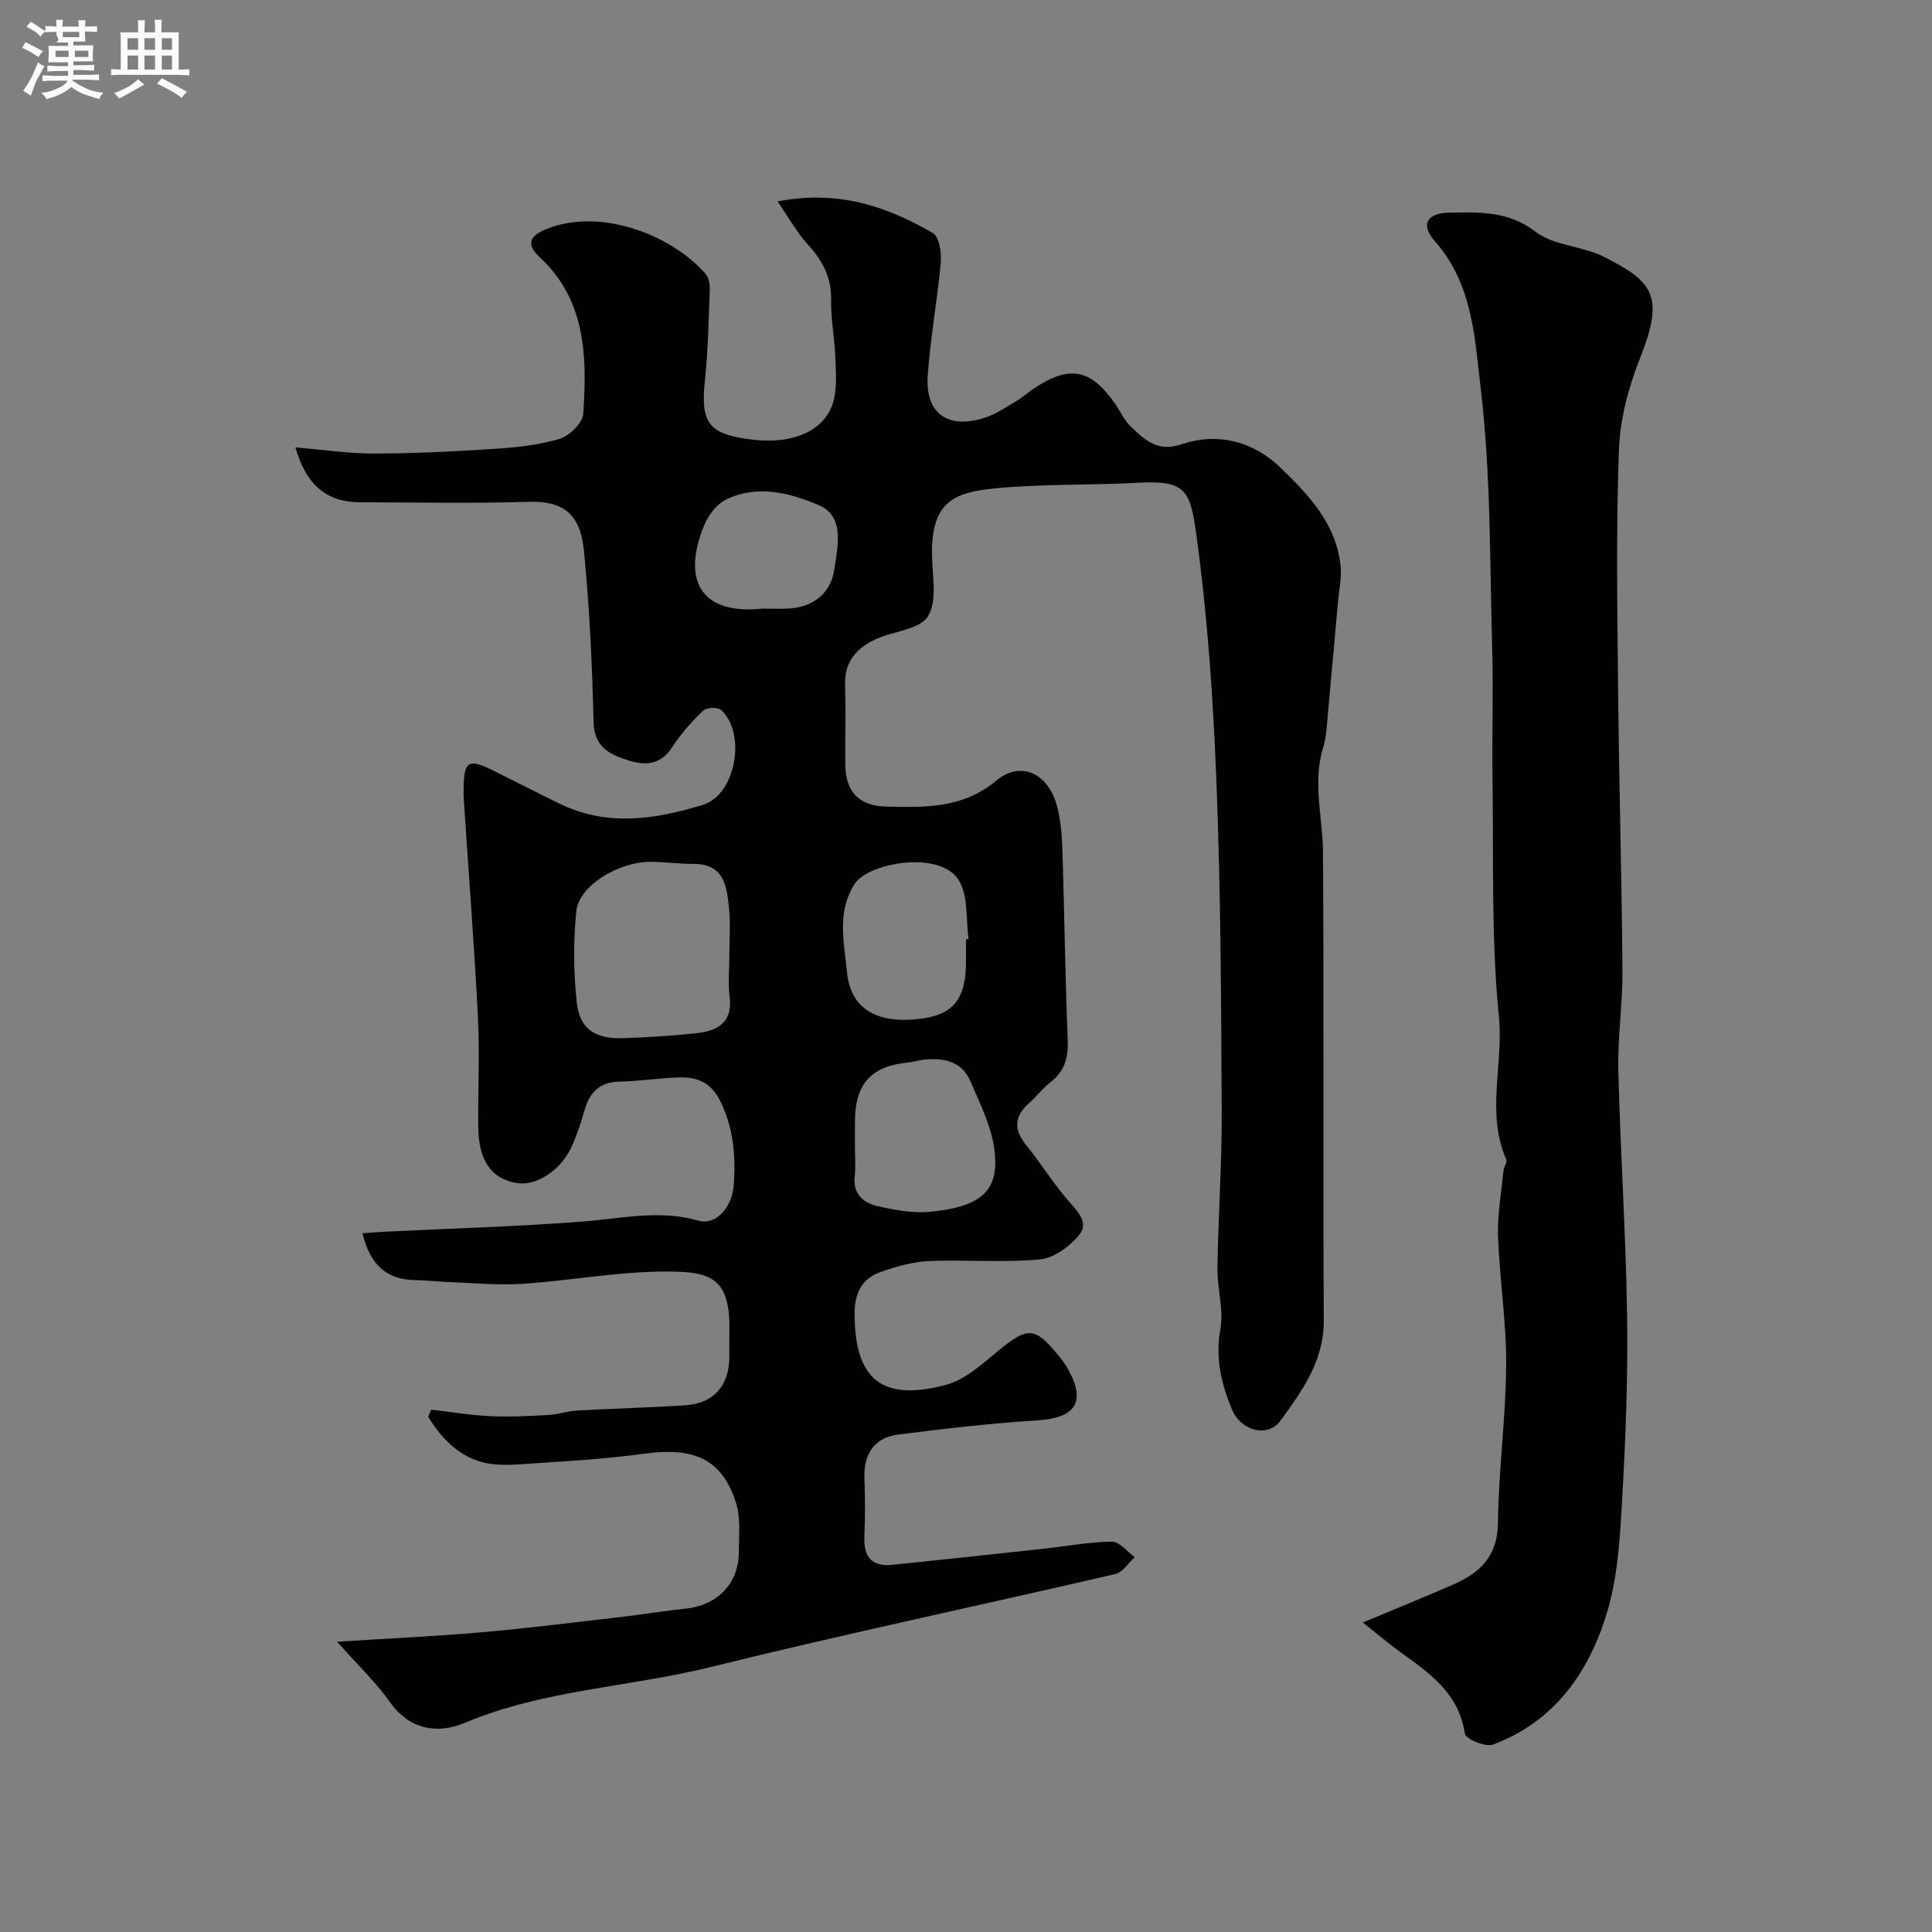
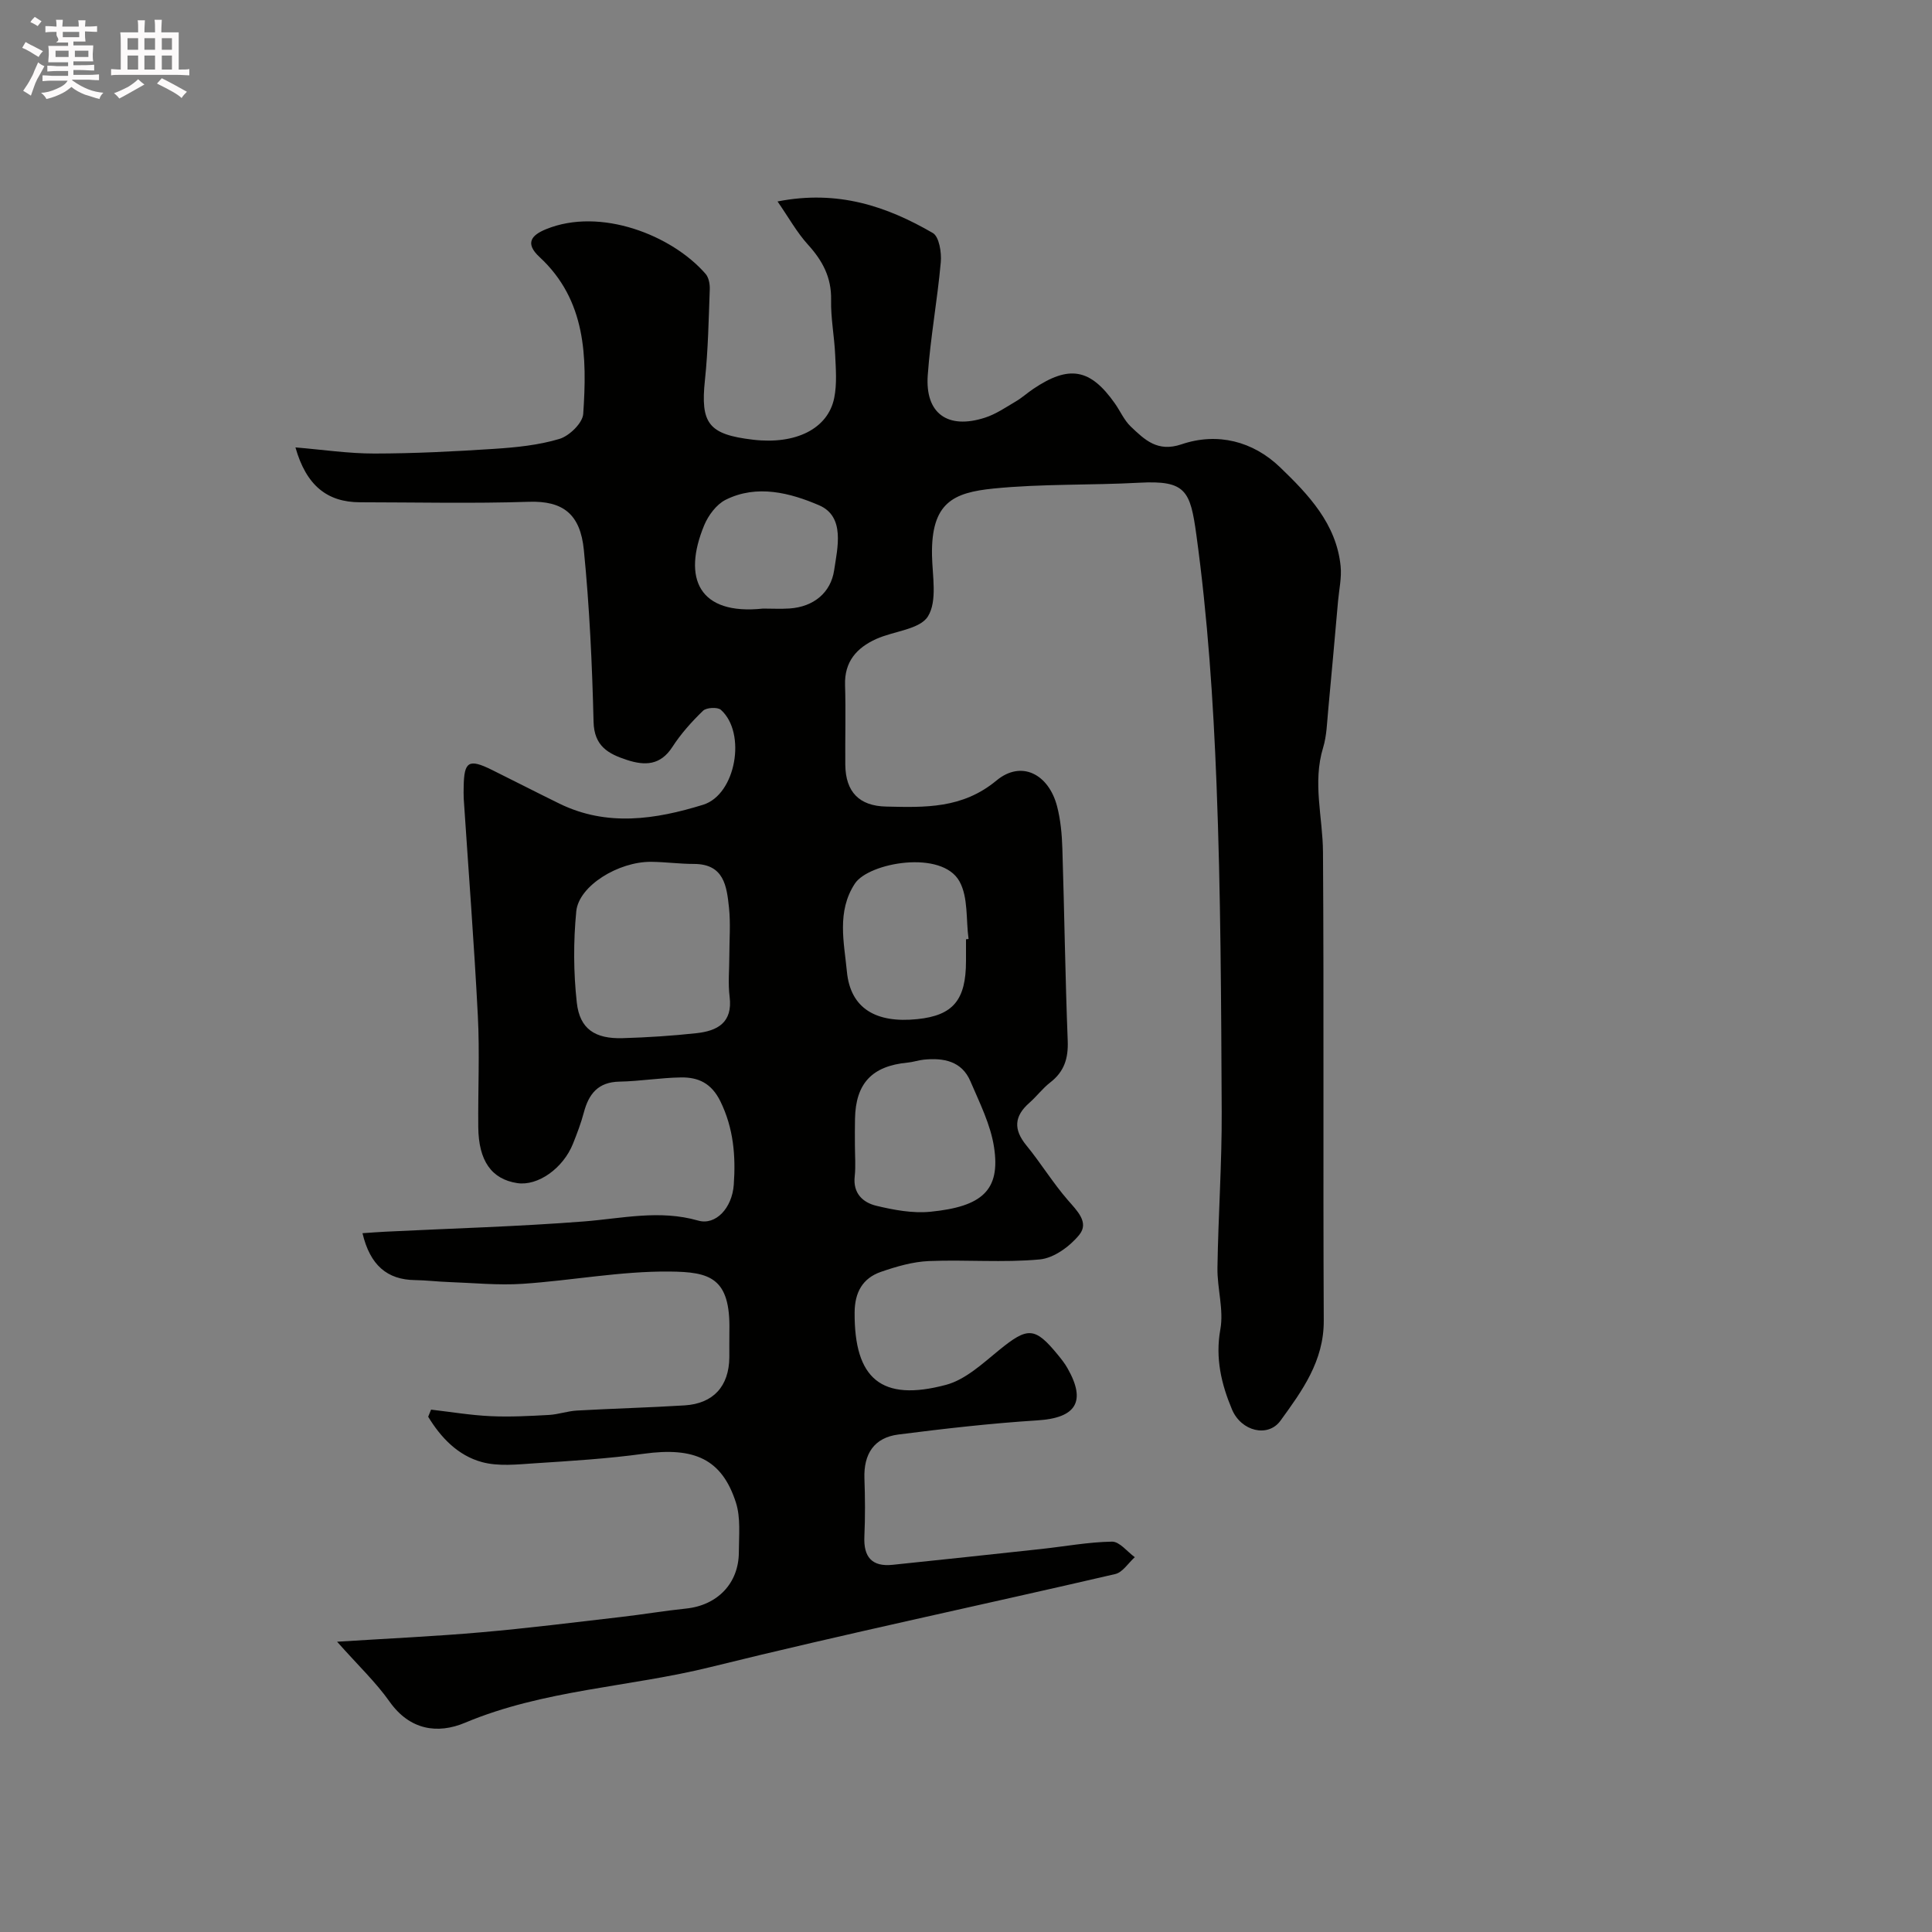
<svg xmlns="http://www.w3.org/2000/svg" enable-background="new 0 0 400 400" viewBox="0 0 400 400">
  <rect x="0" y="0" width="400" height="400" fill="#808080" stroke="none" />
-   <path d="m6.8 9.5c.6.3 1.3.7 2.1 1.1-.4.4-.7.8-.9 1.2-.7-.4-1.3-.8-1.8-1.1s-1.1-.6-1.6-.8c.2-.4.5-.8.7-1.2.4.2.8.5 1.5.8zm.9 6.9c-.3.6-.5 1.1-.7 1.7s-.4 1.1-.6 1.7c-.6-.4-1.1-.7-1.6-1 .7-1 1.2-1.8 1.5-2.4.3-.5.6-1.1.8-1.7.3-.6.5-1.2.8-1.8.3.3.8.6 1.3.8-.7 1.3-1.2 2.2-1.5 2.7zm.1-11c.4.3 1 .7 1.7 1.1-.5.2-.8.6-1.1 1.1-.5-.6-1-1-1.4-1.2s-.9-.6-1.5-.8c.2-.4.5-.7.9-1.1.5.3.9.6 1.4.9zm10.5 13.1c1 .4 2 .6 3.1.7-.4.4-.7.8-.8 1.3-.9-.2-1.9-.6-3-.9-1-.4-2-.9-2.8-1.6-.5.4-1.1.9-1.9 1.3s-1.9.9-3.3 1.2c-.1-.3-.5-.8-1.1-1.3 1 0 2.1-.3 3.2-.8 1.2-.5 1.9-1 2.3-1.7h-3.2c-.4 0-1 0-2 .1v-1.2c1 0 1.7.1 2 .1h3.3v-1h-2.3c-.2 0-.9 0-2 .1v-1.2c1.2 0 1.9.1 2 .1h2.3v-.8h-4.1c0-.7.1-1.2.1-1.6 0-.5 0-1.1-.1-1.8h4.1v-.7h-2.5c1-.6.1-1.1.1-1.6v-.6h-.5c-.4 0-1 0-1.8.1v-1.3c1.2 0 1.9.1 2.1.1h.2c0-.3 0-.8-.1-1.4h1.4c0 .6-.1 1-.1 1.4h3.4c0-.4 0-.8-.1-1.3h1.5c0 .4-.1.9-.1 1.3.7 0 1.5 0 2.5-.1v1.2c-1 0-1.8-.1-2.5-.1v.6c0 .3 0 .8.1 1.5h-2.5v.8h4.1c0 .7-.1 1.3-.1 1.8s0 1 .1 1.5h-4.1v.8h1.4c.8 0 1.8 0 2.9-.1v1.2c-1 0-1.9-.1-2.8-.1h-1.5v1h3.2c.3 0 1 0 2.1-.1v1.2c-1.1 0-1.8-.1-2.1-.1h-3.4l-.1.1c1.4 1 2.4 1.5 3.4 1.9zm-4.1-6.7v-1.3h-2.7v1.3zm2.2-4.1v-1.1h-3.4v1.1zm1.9 4.1v-1.3h-2.8v1.3z" fill="#fcfafa" />
+   <path d="m6.8 9.5c.6.3 1.3.7 2.1 1.1-.4.4-.7.8-.9 1.2-.7-.4-1.3-.8-1.8-1.1s-1.1-.6-1.6-.8c.2-.4.5-.8.7-1.2.4.2.8.5 1.5.8zm.9 6.9c-.3.6-.5 1.1-.7 1.7s-.4 1.1-.6 1.7c-.6-.4-1.1-.7-1.6-1 .7-1 1.2-1.8 1.5-2.4.3-.5.6-1.1.8-1.7.3-.6.5-1.2.8-1.8.3.3.8.6 1.3.8-.7 1.3-1.2 2.2-1.5 2.7zm.1-11s-.9-.6-1.5-.8c.2-.4.5-.7.9-1.1.5.3.9.6 1.4.9zm10.5 13.1c1 .4 2 .6 3.1.7-.4.4-.7.8-.8 1.3-.9-.2-1.9-.6-3-.9-1-.4-2-.9-2.8-1.6-.5.4-1.1.9-1.9 1.3s-1.9.9-3.3 1.2c-.1-.3-.5-.8-1.1-1.3 1 0 2.1-.3 3.2-.8 1.2-.5 1.9-1 2.3-1.7h-3.2c-.4 0-1 0-2 .1v-1.2c1 0 1.7.1 2 .1h3.3v-1h-2.3c-.2 0-.9 0-2 .1v-1.2c1.2 0 1.9.1 2 .1h2.3v-.8h-4.1c0-.7.1-1.2.1-1.6 0-.5 0-1.1-.1-1.8h4.1v-.7h-2.5c1-.6.1-1.1.1-1.6v-.6h-.5c-.4 0-1 0-1.8.1v-1.3c1.2 0 1.9.1 2.1.1h.2c0-.3 0-.8-.1-1.4h1.4c0 .6-.1 1-.1 1.4h3.4c0-.4 0-.8-.1-1.3h1.5c0 .4-.1.9-.1 1.3.7 0 1.5 0 2.5-.1v1.2c-1 0-1.8-.1-2.5-.1v.6c0 .3 0 .8.1 1.5h-2.5v.8h4.1c0 .7-.1 1.3-.1 1.8s0 1 .1 1.5h-4.1v.8h1.4c.8 0 1.8 0 2.9-.1v1.2c-1 0-1.9-.1-2.8-.1h-1.5v1h3.2c.3 0 1 0 2.1-.1v1.2c-1.1 0-1.8-.1-2.1-.1h-3.4l-.1.1c1.4 1 2.4 1.5 3.4 1.9zm-4.1-6.7v-1.3h-2.7v1.3zm2.2-4.1v-1.1h-3.4v1.1zm1.9 4.1v-1.3h-2.8v1.3z" fill="#fcfafa" />
  <path d="m37 6.7v2.3 5.4c1 0 1.8 0 2.2-.1v1.3c-.6 0-1.5-.1-2.5-.1h-11.9c-.7 0-1.3 0-1.8.1v-1.3c.5 0 1.1.1 2 .1v-5.2c0-1 0-1.8-.1-2.5h3.7c0-1.3 0-2.1-.1-2.5h1.5c0 .4-.1 1.3-.1 2.5h2.2c0-1.2 0-2.1-.1-2.6h1.5c0 .4-.1 1.3-.1 2.6zm-12.3 13.7c-.3-.4-.7-.8-1.1-1.1 1.1-.4 2.1-.9 2.9-1.3.8-.5 1.5-1 2.1-1.6.4.4.9.8 1.3 1.1-2.5 1.4-4.2 2.4-5.2 2.9zm3.9-10.1v-2.4h-2.2v2.4zm0 4.1v-2.9h-2.2v2.9zm3.5-4.1v-2.4h-2.2v2.4zm0 4.1v-2.9h-2.2v2.9zm.4 2.9 1-1.1c.6.3 1.4.7 2.5 1.3s2 1.1 2.7 1.5c-.4.4-.8.8-1.1 1.3-.8-.8-2.5-1.7-5.1-3zm3.1-7v-2.4h-2.1v2.4zm0 4.1v-2.9h-2.1v2.9z" fill="#fcfafa" />
  <g fill="#010100">
    <path d="m69.79 339.9c10.91-.69 20.4-1.12 29.84-1.95 9.63-.84 19.24-2.05 28.84-3.16 4.54-.52 9.06-1.29 13.61-1.76 6.45-.68 10.87-5.21 10.89-11.65.01-3.46.41-7.15-.62-10.33-2.9-8.97-8.59-11.5-19.04-10.07-7.48 1.03-15.05 1.49-22.6 1.98-3.65.24-7.54.68-10.96-.26-4.97-1.36-8.49-5.08-11.1-9.38l.6-1.47c4.1.47 8.19 1.16 12.3 1.35 4.03.19 8.08-.03 12.11-.25 1.94-.11 3.84-.8 5.78-.91 7.43-.42 14.87-.61 22.3-1.07 5.96-.37 9.19-3.97 9.26-9.92.02-1.83-.03-3.67.01-5.5.25-11.09-4.1-12.21-12.37-12.29-10.13-.1-20.26 1.86-30.42 2.54-5.09.34-10.24-.19-15.37-.37-2.31-.08-4.61-.37-6.92-.4-5.75-.07-9.31-3.06-10.88-9.71 1.61-.11 3.16-.23 4.72-.31 13.7-.68 27.42-1.06 41.09-2.12 7.92-.62 15.67-2.48 23.69-.18 3.62 1.04 7.02-2.58 7.37-7.42.42-5.92-.03-11.69-2.78-17.29-1.84-3.73-4.55-4.98-8.12-4.93-4.26.06-8.51.79-12.77.87-4.41.08-6.35 2.53-7.37 6.38-.58 2.2-1.4 4.34-2.24 6.45-2.05 5.15-7.31 8.83-11.55 8.18-5.31-.81-8.01-4.6-8.07-11.62-.07-7.69.31-15.39-.09-23.06-.77-14.98-1.93-29.94-2.92-44.91-.05-.83-.02-1.67-.01-2.5.08-5.23 1.06-5.83 5.85-3.46 4.67 2.31 9.29 4.69 13.97 6.98 9.86 4.83 19.92 3.27 29.74.24 6.81-2.1 9.03-14.88 3.7-19.65-.69-.62-3-.49-3.7.18-2.35 2.27-4.59 4.77-6.36 7.51-2.47 3.82-5.68 3.89-9.39 2.68-3.85-1.26-6.8-2.83-6.92-7.91-.29-11.87-.84-23.76-2.01-35.57-.74-7.51-4.4-10.19-11.35-9.97-11.65.38-23.33.11-34.99.1-6.83-.01-11.15-3.51-13.37-11.36 5.63.47 11 1.28 16.37 1.27 8.26-.01 16.54-.43 24.79-.97 4.54-.3 9.18-.76 13.5-2.06 2.04-.61 4.79-3.28 4.92-5.17.8-11.78.62-23.54-9.04-32.48-3.06-2.83-1.73-4.52 1.35-5.77 11.23-4.59 26.05 1.22 33.03 9.26.65.75.9 2.11.86 3.17-.23 6.27-.34 12.56-1 18.8-.95 8.99.72 11.28 10 12.36 8.79 1.03 15.49-2.26 16.77-8.67.58-2.89.33-5.98.19-8.96-.17-3.77-.92-7.54-.84-11.3.1-4.66-1.76-8.12-4.78-11.45-2.31-2.54-4.01-5.64-6.31-8.95 12.54-2.46 22.65 1.03 32.15 6.53 1.31.76 1.83 4.03 1.65 6.04-.7 7.82-2.14 15.58-2.7 23.4-.57 7.94 4.14 11.29 11.86 8.79 2.26-.73 4.32-2.15 6.39-3.37 1.26-.74 2.36-1.75 3.58-2.57 7.43-5.01 11.82-4.24 16.91 2.99 1.12 1.59 1.92 3.49 3.3 4.8 2.87 2.72 5.51 5.36 10.5 3.67 7.46-2.53 14.8-.63 20.39 4.74 5.85 5.63 11.67 11.7 12.55 20.48.24 2.36-.31 4.81-.53 7.22-.67 7.53-1.33 15.06-2.04 22.58-.25 2.61-.3 5.3-1.05 7.77-2.23 7.27-.07 14.44-.03 21.65.21 32.33 0 64.66.16 96.99.04 8.38-4.5 14.57-8.97 20.73-2.57 3.53-8.12 2.21-10.03-2.34-2.19-5.22-3.49-10.59-2.41-16.58.74-4.08-.67-8.49-.6-12.75.16-10.77.93-21.54.88-32.3-.11-22.6-.19-45.22-1.07-67.8-.67-17.26-1.83-34.57-4.18-51.67-1.25-9.09-2.17-11.29-11.76-10.77-10.08.55-20.24.2-30.27 1.21-8.3.84-12.89 2.91-12.7 13.81.08 4.29 1.13 9.45-.83 12.64-1.68 2.73-7.09 3.05-10.73 4.7-4.02 1.82-6.6 4.69-6.44 9.54.17 5.49 0 11 .05 16.5.06 5.64 2.91 8.53 8.44 8.65 8.07.19 15.81.46 22.87-5.4 5.14-4.26 10.8-1.34 12.54 5.36.73 2.82 1 5.81 1.09 8.74.42 13.26.59 26.54 1.11 39.8.14 3.65-.73 6.39-3.63 8.63-1.57 1.21-2.79 2.87-4.29 4.19-3.17 2.77-3.35 5.52-.65 8.82 3 3.66 5.48 7.75 8.58 11.32 1.94 2.24 4.47 4.63 2.38 7.21-1.95 2.4-5.26 4.82-8.17 5.09-7.6.71-15.32.02-22.97.34-3.34.14-6.72 1.13-9.91 2.23-3.82 1.32-5.44 4.26-5.46 8.43-.08 13.7 5.52 18.54 18.91 14.97 4.02-1.07 7.58-4.4 10.97-7.17 5.96-4.85 7.42-4.89 12.23.99.72.88 1.44 1.79 1.99 2.78 3.91 6.89 1.71 10.25-6.22 10.75-9.63.61-19.24 1.71-28.82 2.93-5.03.64-7.21 4.03-7.03 9.09.14 4 .17 8.01-.01 12-.2 4.23 1.52 6.33 5.82 5.89 10.28-1.06 20.55-2.17 30.82-3.28 4.88-.53 9.75-1.44 14.63-1.52 1.56-.02 3.15 2.08 4.72 3.22-1.34 1.2-2.52 3.14-4.05 3.49-27.9 6.48-55.95 12.37-83.76 19.25-16.88 4.18-34.55 4.68-50.87 11.54-5.66 2.38-11.44 1.53-15.61-4.37-2.82-4-6.45-7.43-10.87-12.41zm81.21-142c0-3.33.28-6.69-.07-9.98-.47-4.41-1-9.04-7.24-9.05-2.96 0-5.92-.41-8.89-.44-6.75-.05-14.98 4.96-15.49 10.26-.61 6.25-.58 12.66.11 18.89.61 5.47 3.78 7.53 9.5 7.36 5.1-.15 10.2-.48 15.27-1.03 4.33-.47 7.54-2.17 6.87-7.55-.35-2.76-.06-5.63-.06-8.46zm26 39.17c0 2.16.19 4.34-.04 6.47-.4 3.54 1.7 5.44 4.5 6.11 3.63.87 7.51 1.59 11.17 1.23 10.7-1.06 14.53-4.44 13.18-13.34-.71-4.7-2.99-9.21-4.89-13.66-1.79-4.21-5.57-4.9-9.66-4.49-1.12.11-2.22.51-3.34.61-7.36.69-10.76 4.29-10.9 11.61-.05 1.81-.02 3.64-.02 5.46zm23-42.6c.18-.02.35-.04.53-.06-.55-4-.05-8.57-1.86-11.89-3.62-6.66-18.81-3.93-21.67.41-3.81 5.79-2.23 12.24-1.66 18.22.73 7.69 6.08 10.73 14.58 9.85 7.41-.76 10.08-3.95 10.08-12.04 0-1.51 0-3 0-4.49zm-42.02-68.47c1.83 0 3.66.1 5.48-.02 5.03-.34 8.55-3.3 9.24-7.91.69-4.65 2.33-11.12-3.12-13.46-5.92-2.54-12.86-4.4-19.37-1.12-1.89.96-3.56 3.21-4.41 5.25-4.54 10.95-1.16 18.68 12.18 17.26z" />
-     <path d="m282.17 335.92c6.89-2.89 12.86-5.31 18.75-7.88 5.54-2.42 9.15-5.87 9.22-12.77.11-10.89 1.63-21.76 1.7-32.65.06-8.86-1.37-17.72-1.68-26.59-.16-4.54.68-9.11 1.12-13.66.08-.79.82-1.73.57-2.3-4.22-9.66-.53-19.74-1.52-29.65-1.62-16.13-1.08-32.48-1.32-48.74-.14-9.19.19-18.4-.07-27.59-.51-17.83-.26-35.77-2.35-53.43-1.23-10.42-1.62-21.79-9.48-30.68-3.14-3.54-1.65-5.89 3.05-5.96 6.22-.09 12.15-.36 17.81 3.99 3.75 2.88 9.57 2.89 14 5.11 10.48 5.23 12.65 8.26 7.54 21.14-2.36 5.96-4.1 12.53-4.33 18.89-.6 16.47-.33 32.97-.17 49.46.19 19.42.75 38.85.9 58.27.06 6.93-1.02 13.87-.85 20.79.41 16.87 1.56 33.72 1.81 50.58.19 12.59-.28 25.2-1 37.77-.45 7.97-.86 16.19-3.13 23.75-3.7 12.38-10.87 22.69-23.69 27.44-1.52.56-5.61-1.19-5.77-2.28-1.45-9.77-9.41-13.69-16-18.89-1.49-1.17-2.97-2.39-5.11-4.12z" />
  </g>
</svg>